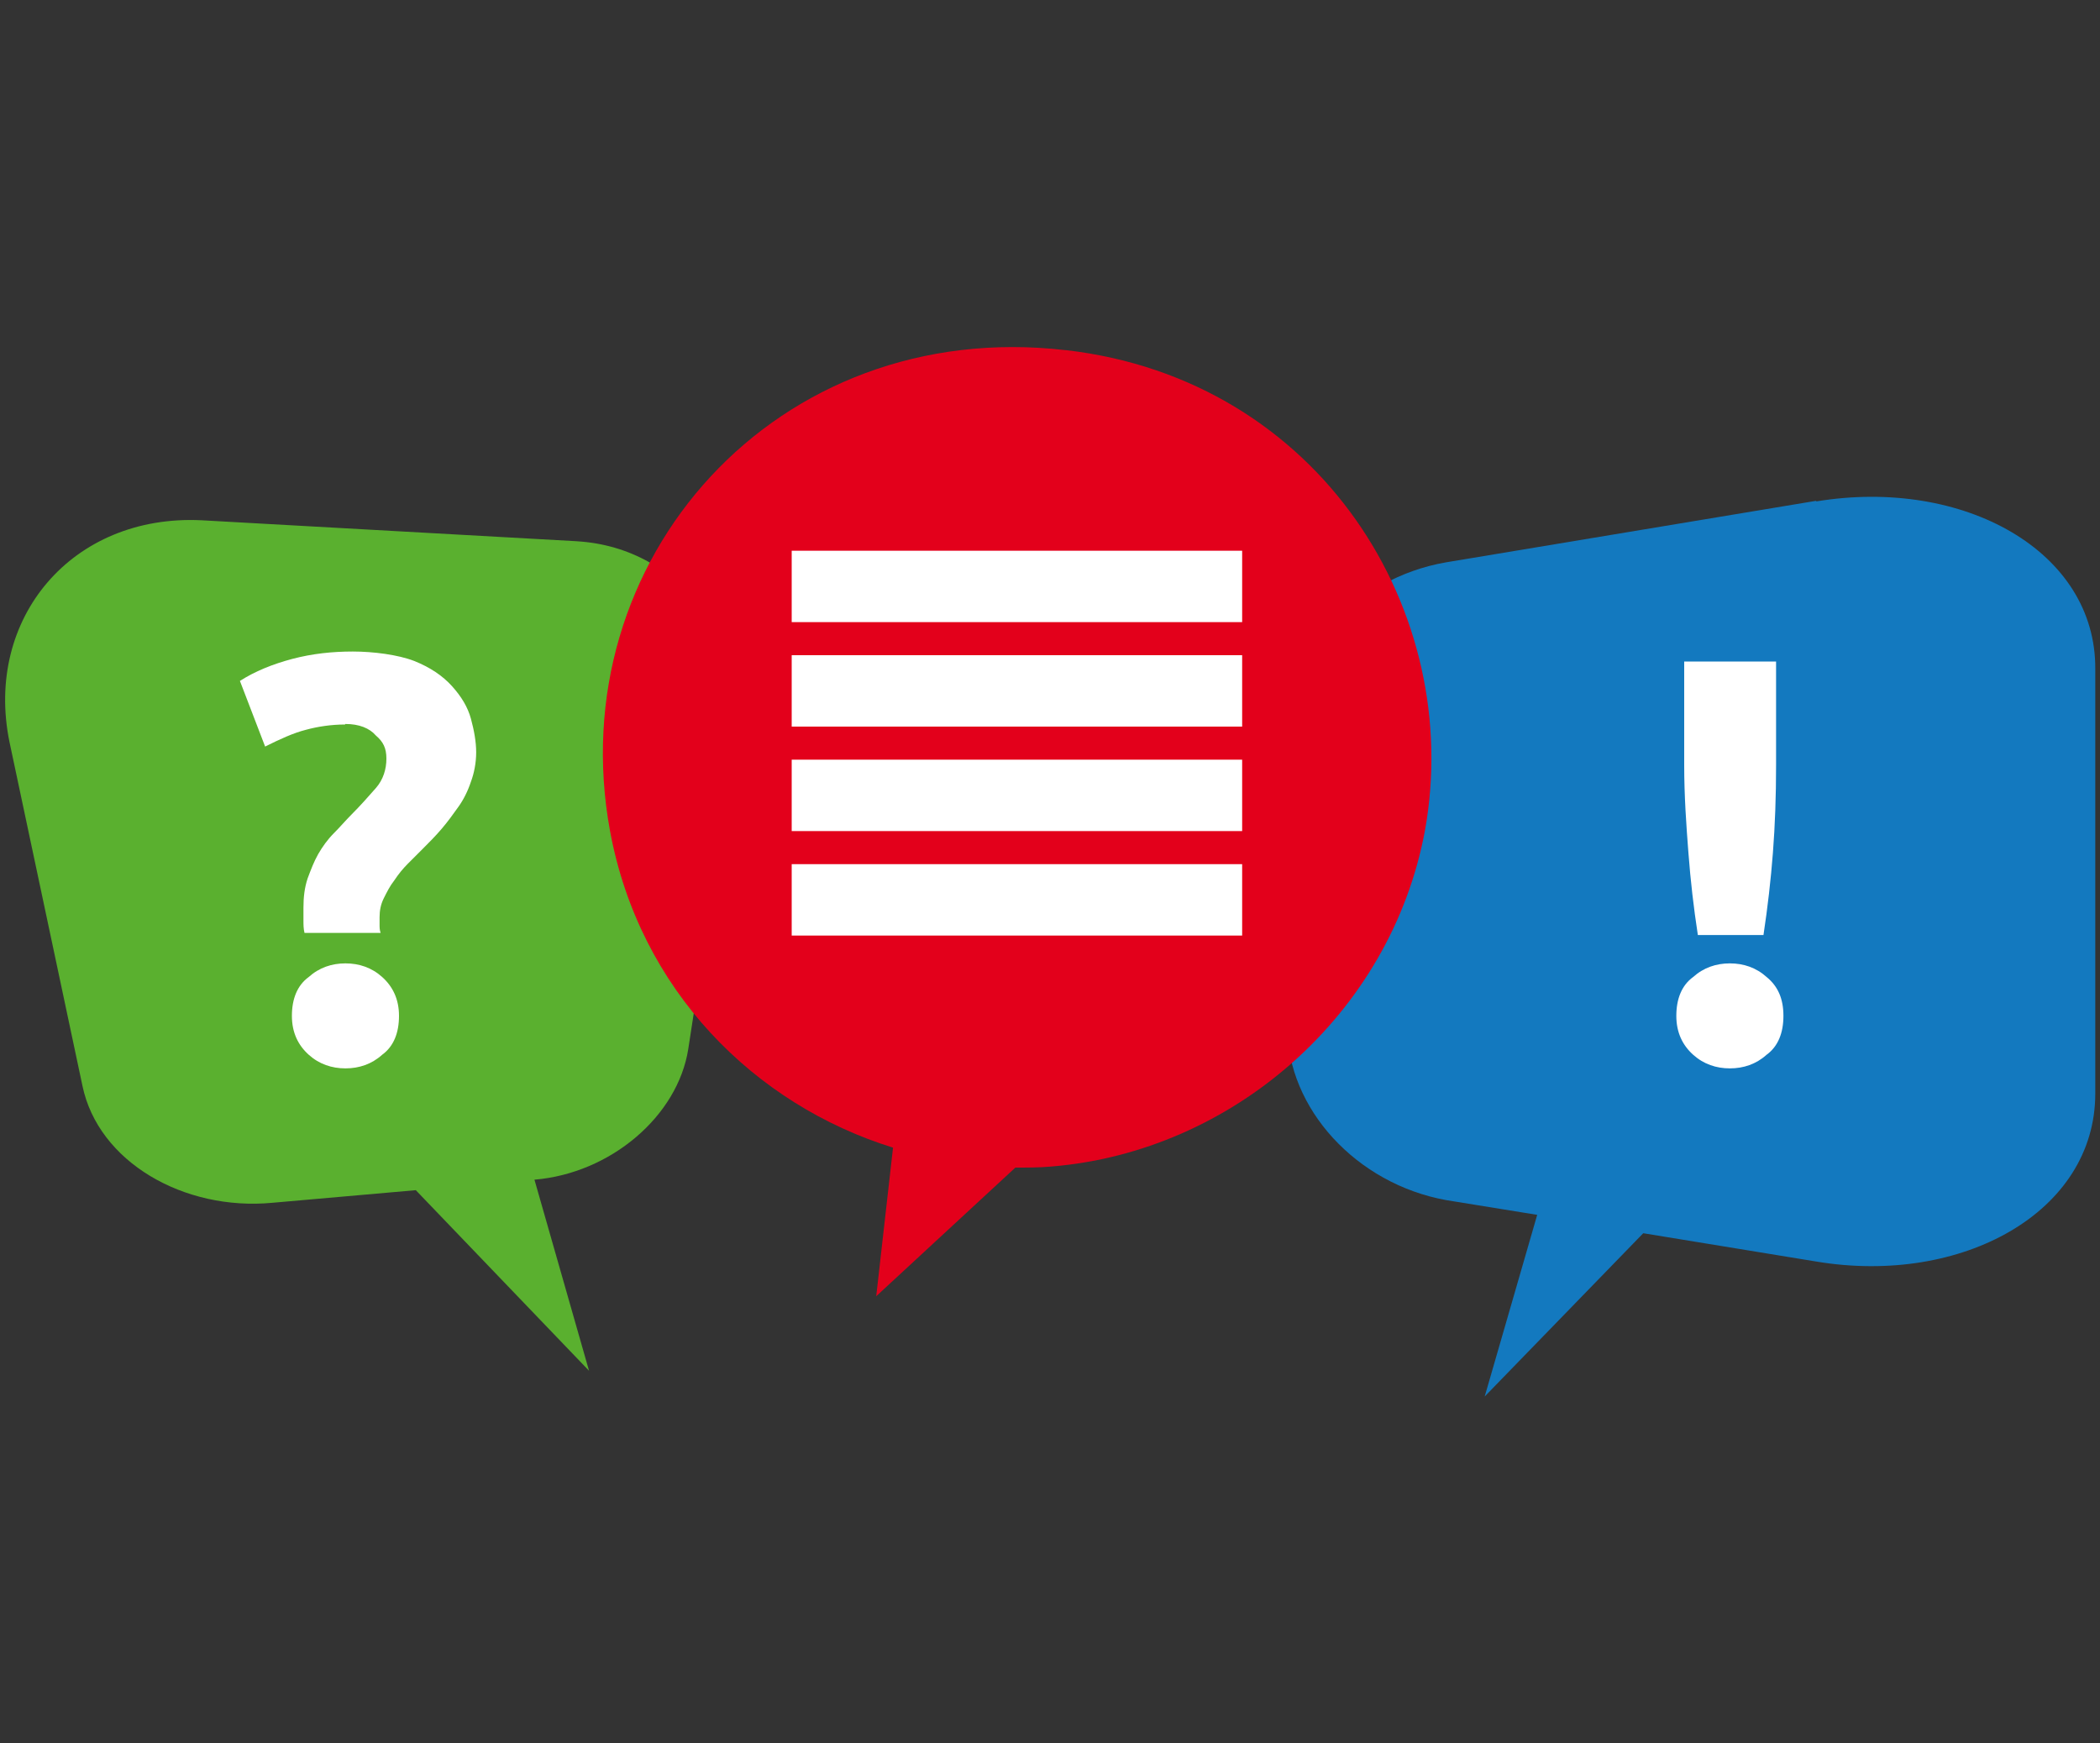
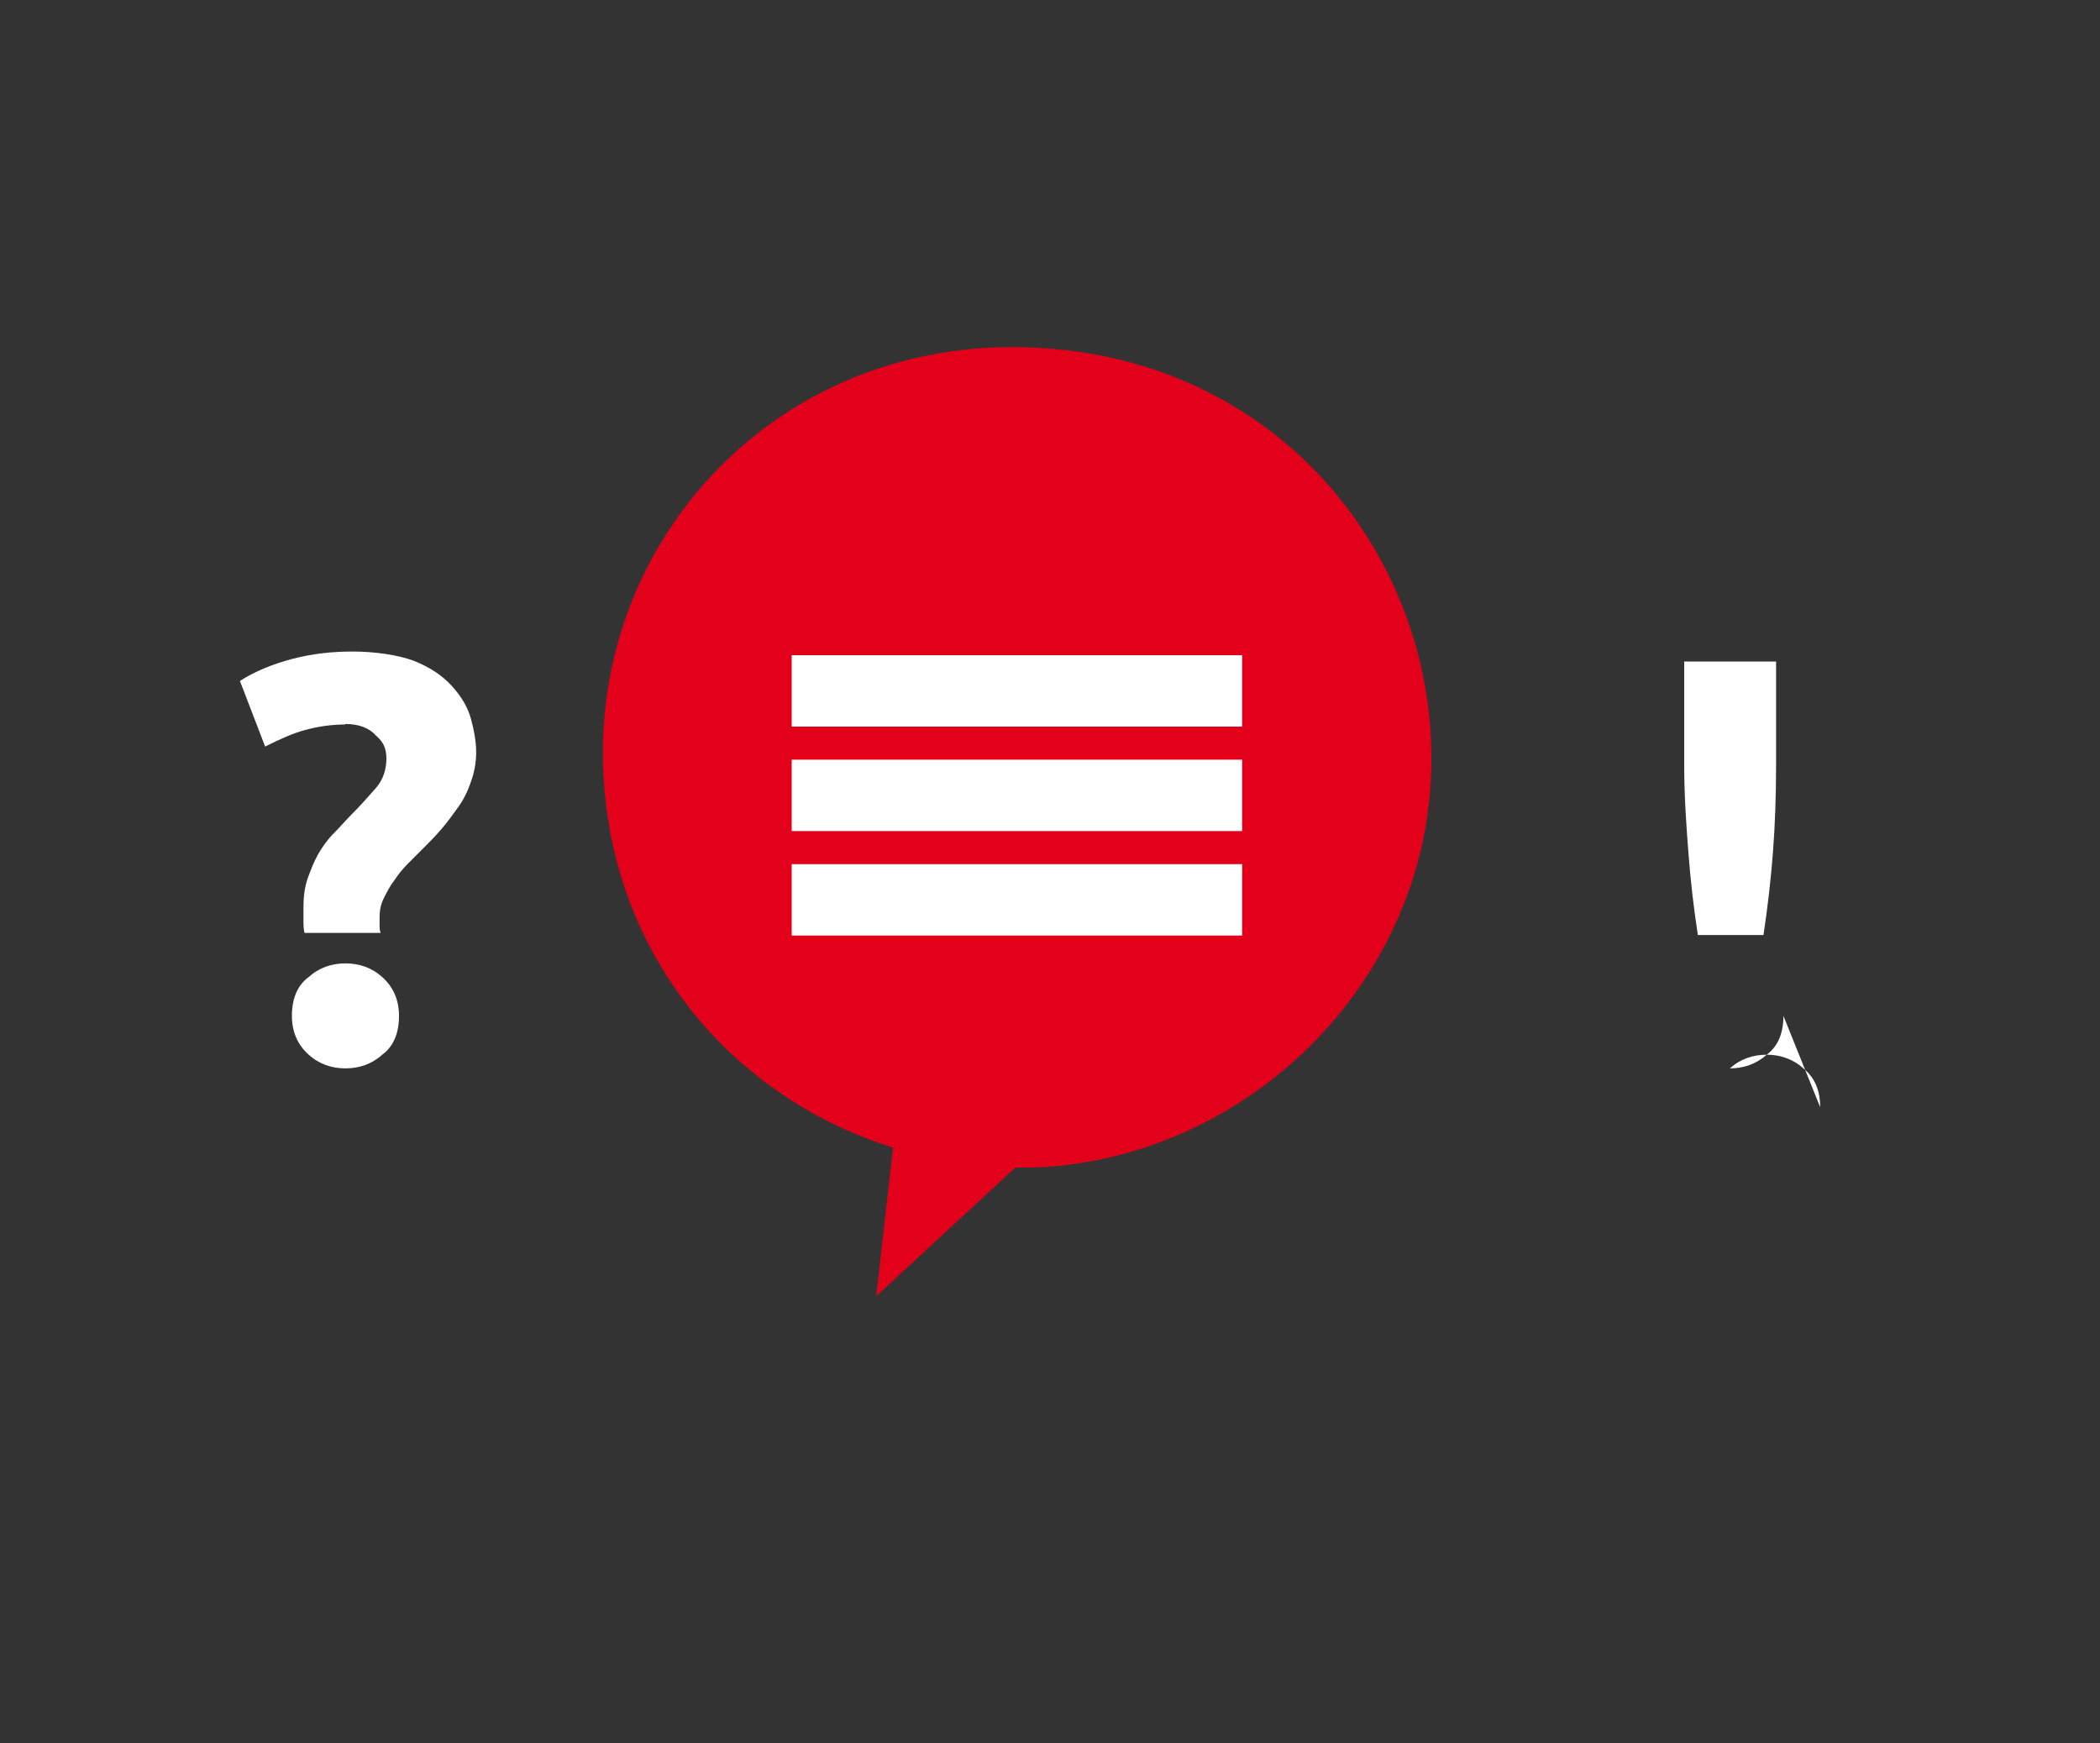
<svg xmlns="http://www.w3.org/2000/svg" version="1.1" viewBox="0 0 400 332">
  <rect x="0" y="0" width="400" height="332" fill="#333333" stroke="none" />
  <defs>
    <style>
      .cls-1 {
        fill: #fff;
      }

      .cls-2 {
        fill: #1379bf;
      }

      .cls-3 {
        fill: #e3001b;
      }

      .cls-4 {
        fill: #5ab02f;
      }
    </style>
  </defs>
  <g>
    <g id="Ebene_1">
      <g>
-         <path class="cls-4" d="M110,103.1l-71.6-4c-24.7-1.2-41.4,18.7-36.6,42.2l13.9,65.5c3,14.5,19.3,23.9,36.2,22.3l27.3-2.4,33,34.4-10.4-36.4h0c14.5-1.2,27.3-12.1,29.3-24.9l8.8-57.3c3-19.7-9.9-38.2-30-39.4h0Z" />
-         <path class="cls-2" d="M345.9,95.4l-70.4,11.7c-17.5,3-30.3,17.5-30.3,33v55.5c0,15.5,13.1,29.9,30.3,33l17.3,2.8-10,34.6,30.2-31.1,33,5.4c27.7,4.6,53.1-9.4,53.1-32v-80.8c.2-22.5-25.1-36.6-53.1-32h0Z" />
        <path class="cls-3" d="M203,66.7c-55.1-6.4-96.3,40-86.8,91.6,5.6,30.3,27.5,52.1,53.9,60.3l-3.2,28.3,26.5-24.5c2.2,0,4.6,0,6.8-.2,34.6-2.8,64.7-29.1,71.2-63.9,7.6-41.6-19.9-86-68.3-91.6h0Z" />
-         <path class="cls-1" d="M339.7,193.5c0,3.2-1,5.8-3.2,7.4-2,1.8-4.4,2.6-7,2.6s-5-.8-7-2.6-3.2-4.2-3.2-7.4,1-5.8,3.2-7.4c2-1.8,4.4-2.6,7-2.6s5,.8,7,2.6c2.2,1.8,3.2,4.2,3.2,7.4h0ZM338.3,145.7c0,6-.2,11.5-.6,16.7s-1,10.4-1.8,15.7h-12.5c-.8-5.2-1.4-10.4-1.8-15.7-.4-5.2-.8-10.7-.8-16.7v-19.7h17.5v19.7h0Z" />
+         <path class="cls-1" d="M339.7,193.5c0,3.2-1,5.8-3.2,7.4-2,1.8-4.4,2.6-7,2.6c2-1.8,4.4-2.6,7-2.6s5,.8,7,2.6c2.2,1.8,3.2,4.2,3.2,7.4h0ZM338.3,145.7c0,6-.2,11.5-.6,16.7s-1,10.4-1.8,15.7h-12.5c-.8-5.2-1.4-10.4-1.8-15.7-.4-5.2-.8-10.7-.8-16.7v-19.7h17.5v19.7h0Z" />
        <path class="cls-1" d="M65.7,138c-2.6,0-5.2.4-7.4,1-2.4.6-5,1.8-7.8,3.2l-4.8-12.5c2.8-1.8,6.2-3.2,10-4.2,3.8-1,7.6-1.4,11.5-1.4s8.6.6,11.7,1.8c3,1.2,5.4,2.8,7.2,4.8s3,4,3.6,6.2c.6,2.2,1,4.4,1,6.4s-.4,4-1,5.6c-.6,1.8-1.4,3.4-2.4,4.8s-2,2.8-3.2,4.2-2.4,2.6-3.6,3.8l-2.8,2.8c-1,1-1.8,2-2.6,3.2-.8,1-1.4,2.2-2,3.4-.6,1.2-.8,2.4-.8,3.6v1.4c0,.6,0,1,.2,1.6h-14.5c-.2-.8-.2-1.6-.2-2.4v-2.4c0-2,.2-3.8.8-5.6.6-1.6,1.2-3.2,2-4.6.8-1.4,1.8-2.8,3-4,1.2-1.2,2.2-2.4,3.4-3.6,1.6-1.6,3.2-3.4,4.6-5s2-3.6,2-5.6-.6-3.2-2-4.4c-1.2-1.4-3.2-2.2-5.8-2.2h0ZM76,193.5c0,3.2-1,5.8-3.2,7.4-2,1.8-4.4,2.6-7,2.6s-5-.8-7-2.6c-2-1.8-3.2-4.2-3.2-7.4s1-5.8,3.2-7.4c2-1.8,4.4-2.6,7-2.6s5,.8,7,2.6c2,1.8,3.2,4.2,3.2,7.4h0Z" />
-         <polygon class="cls-1" points="150.8 104.9 236.6 104.9 236.6 118.5 150.8 118.5 150.8 104.9" />
        <polygon class="cls-1" points="150.8 124.8 236.6 124.8 236.6 138.4 150.8 138.4 150.8 124.8" />
        <polygon class="cls-1" points="150.8 144.7 236.6 144.7 236.6 158.3 150.8 158.3 150.8 144.7" />
        <polygon class="cls-1" points="150.8 164.6 236.6 164.6 236.6 178.2 150.8 178.2 150.8 164.6" />
      </g>
    </g>
  </g>
</svg>